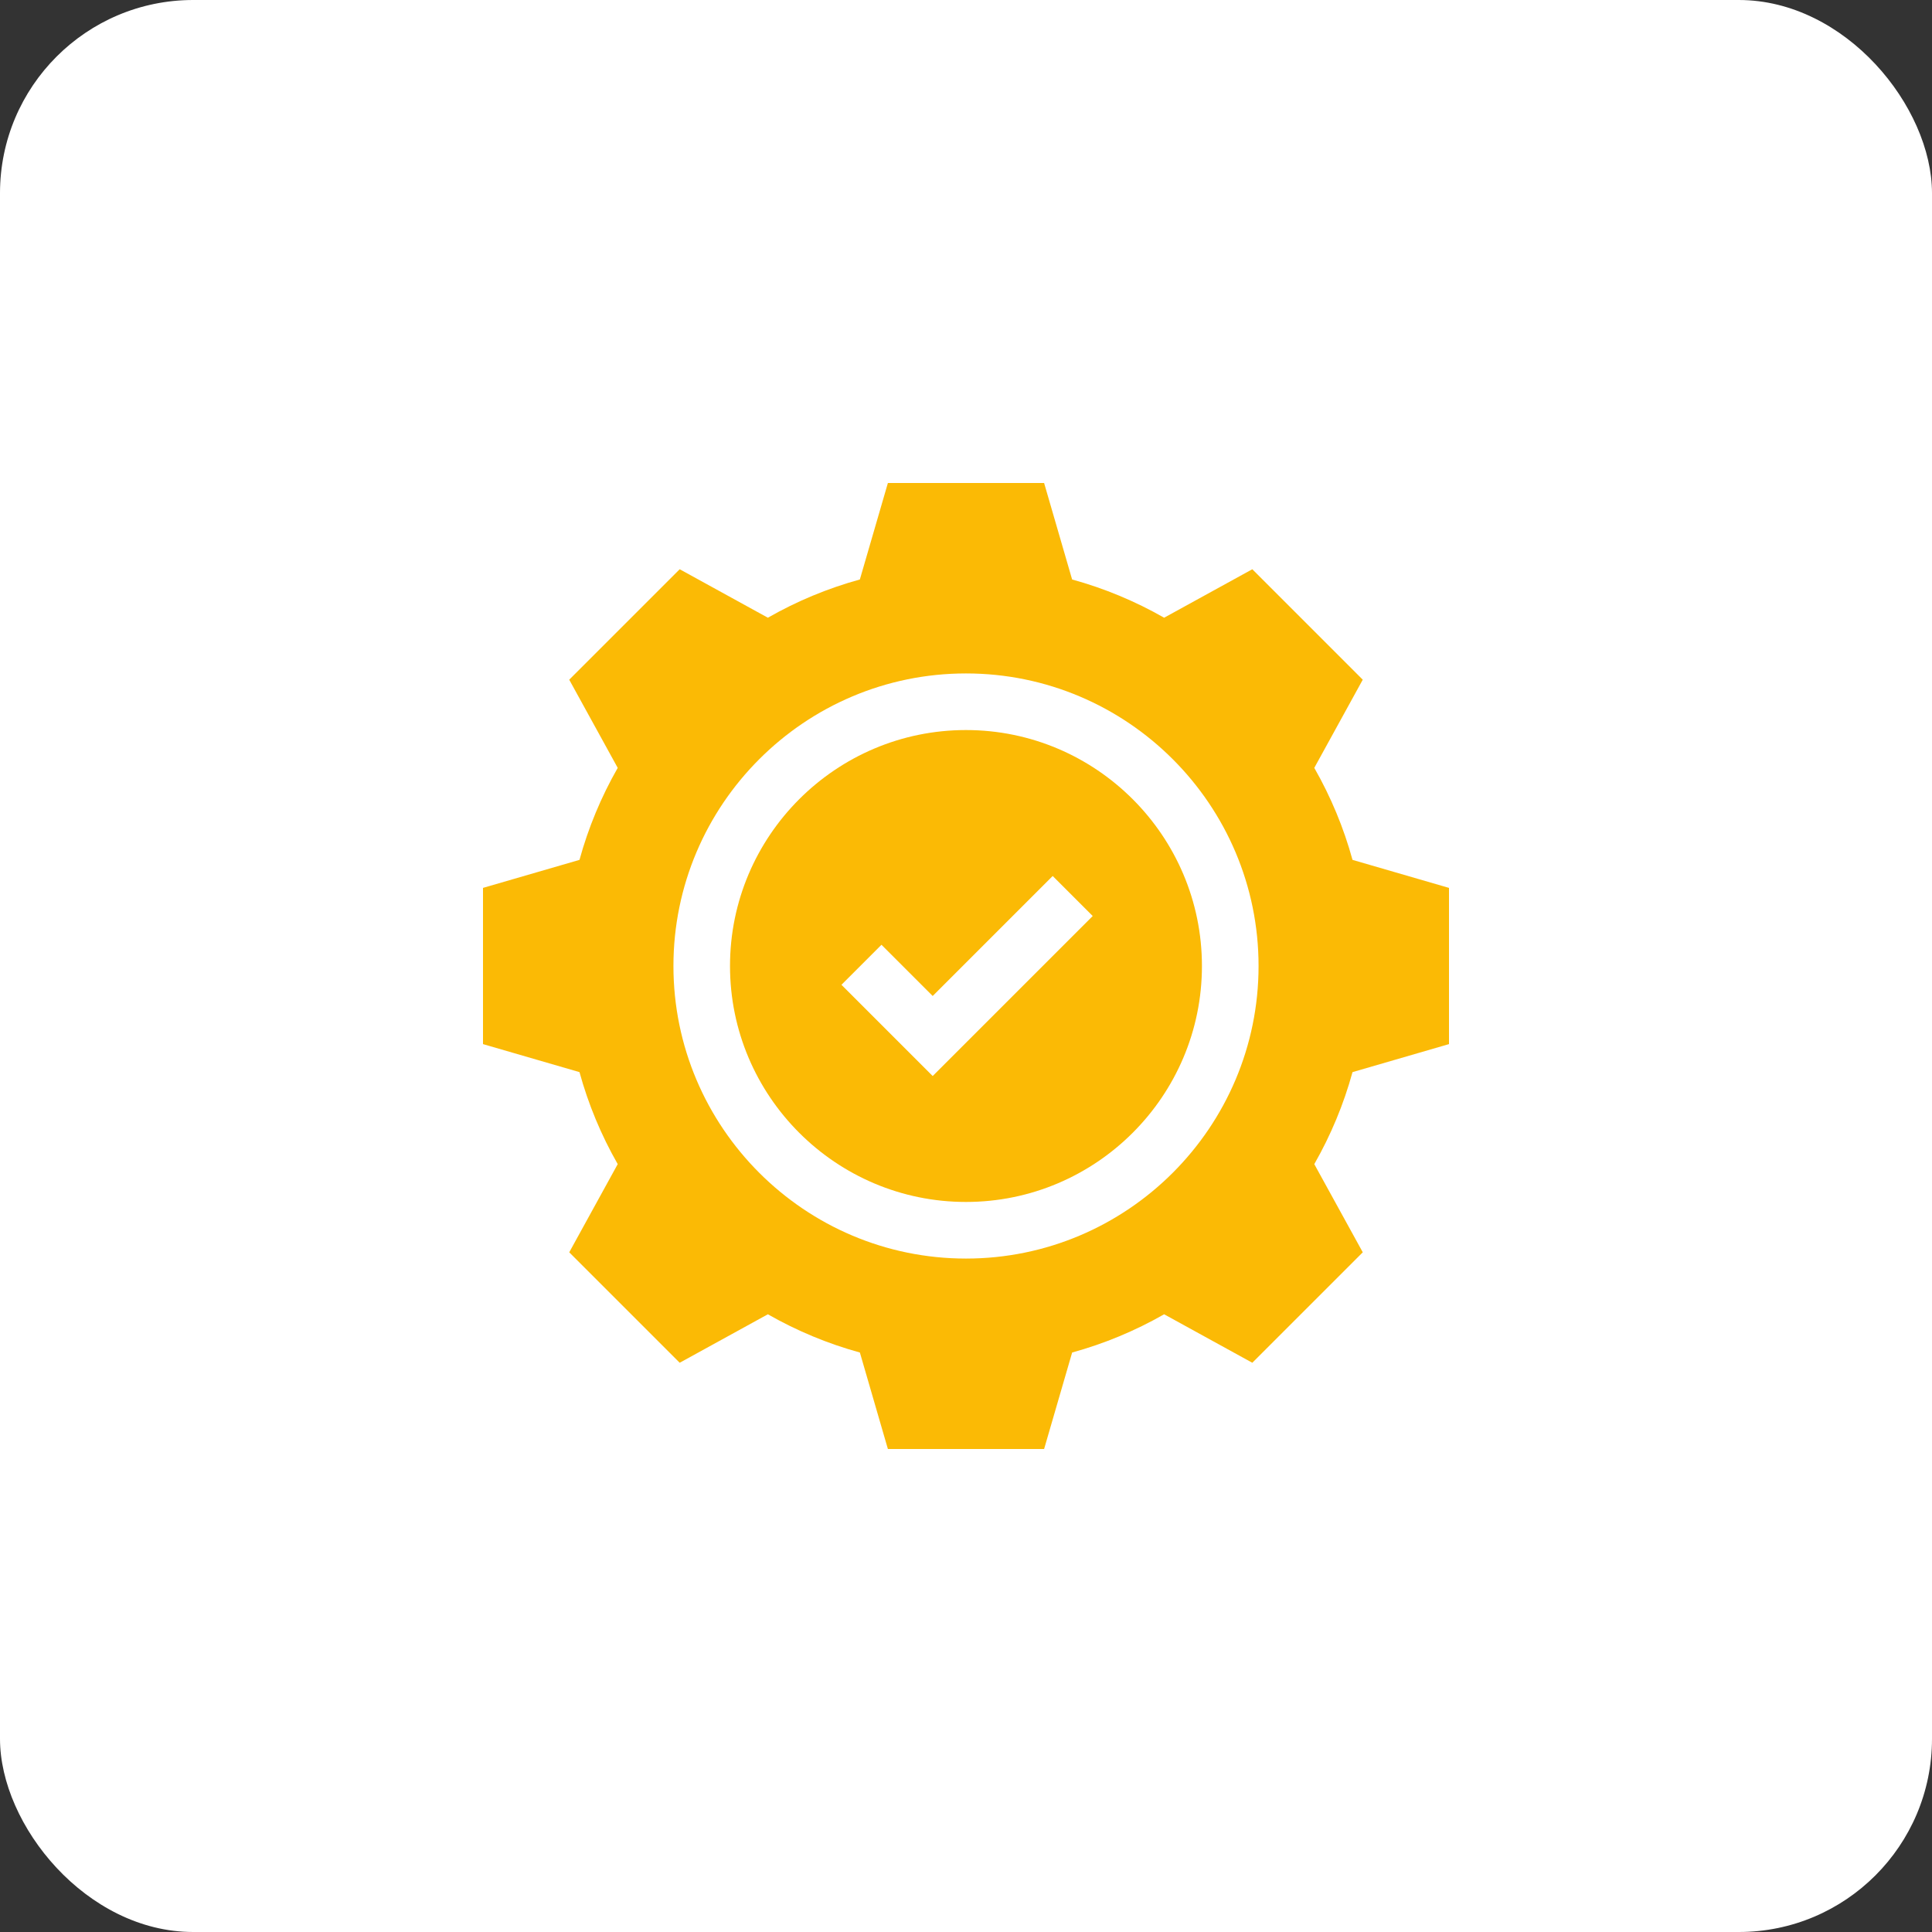
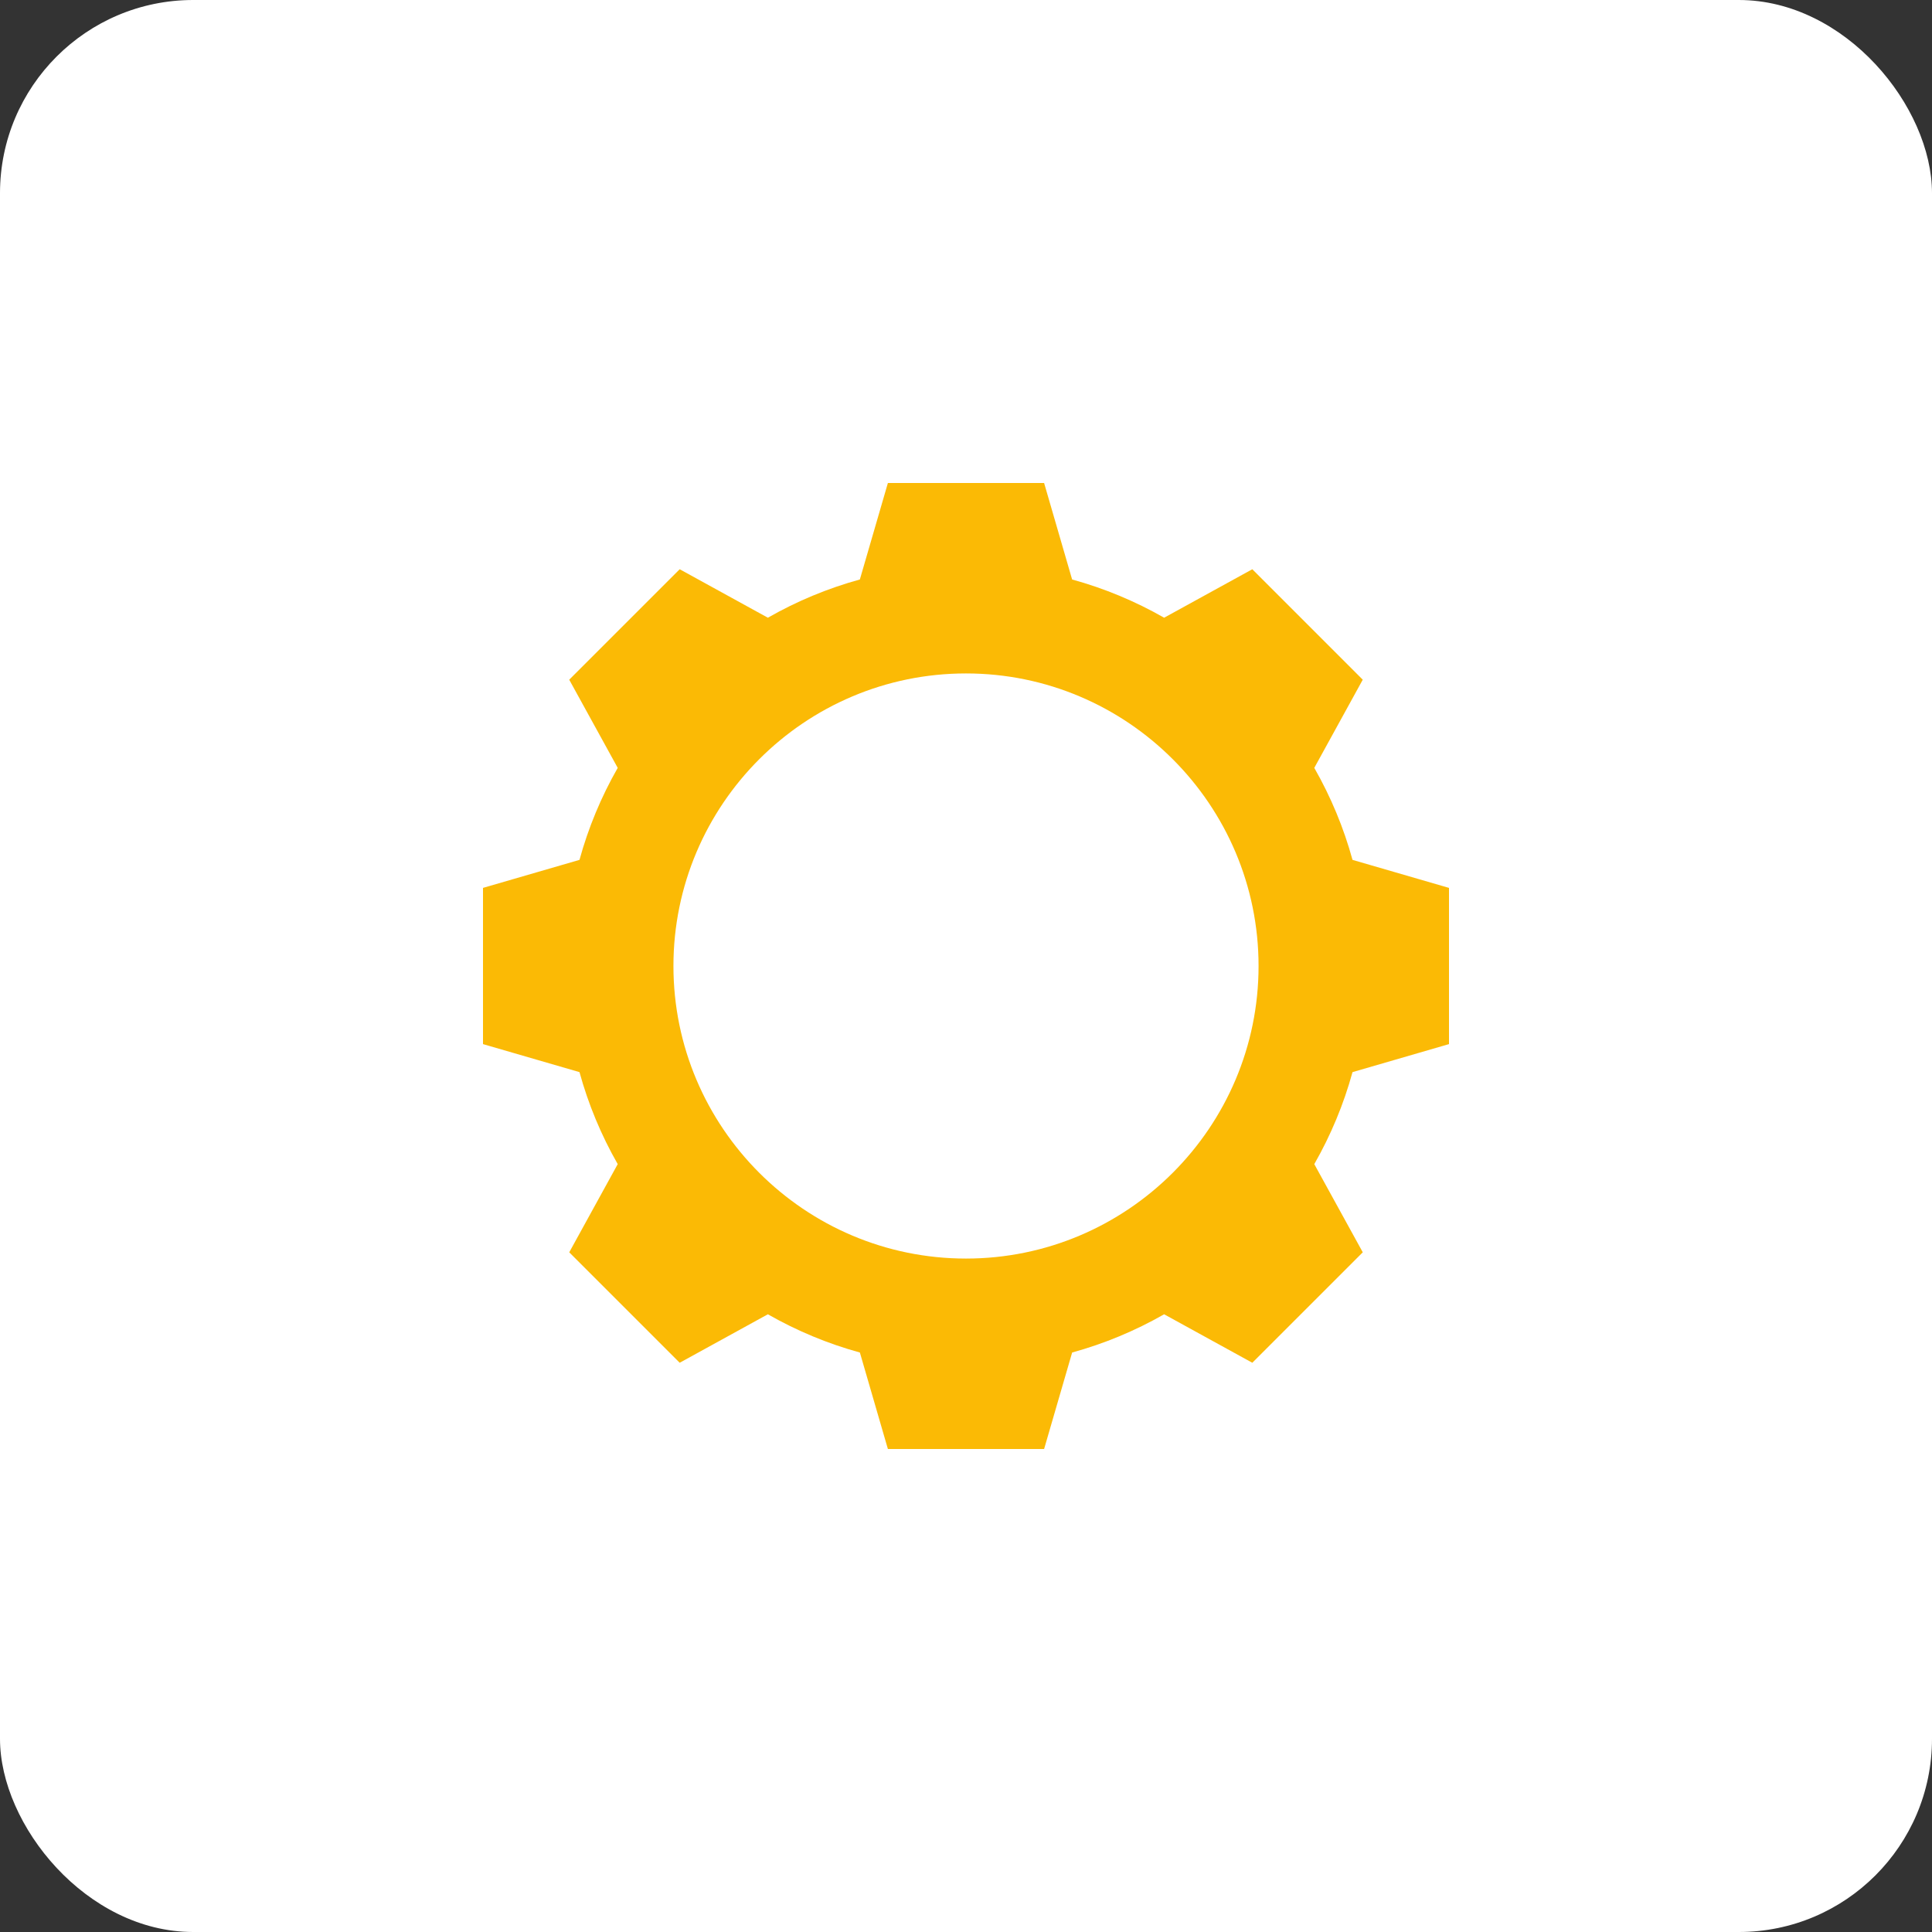
<svg xmlns="http://www.w3.org/2000/svg" width="100" height="100" viewBox="0 0 100 100" fill="none">
  <rect x="0" y="0" width="100" height="100" fill="#333333" stroke="none" />
  <rect width="100" height="100" rx="10" fill="white" />
  <g clip-path="url(#clip0_2178_10667)">
-     <path d="M49.998 37.787C43.264 37.787 37.785 43.266 37.785 50C37.785 56.734 43.264 62.213 49.998 62.213C56.733 62.213 62.212 56.734 62.212 50C62.212 43.266 56.733 37.787 49.998 37.787ZM48.276 55.695L43.554 50.973L45.625 48.901L48.276 51.552L54.487 45.341L56.559 47.413L48.276 55.695Z" fill="#FBBA05" />
    <path d="M75 54.043V45.957L70.006 44.507C69.549 42.844 68.886 41.248 68.027 39.745L70.536 35.181L64.819 29.464L60.255 31.973C58.752 31.114 57.156 30.451 55.493 29.994L54.043 25H45.957L44.506 29.994C42.844 30.451 41.248 31.114 39.745 31.973L35.181 29.464L29.463 35.181L31.973 39.745C31.114 41.248 30.451 42.844 29.994 44.507L25 45.957V54.043L29.994 55.493C30.451 57.156 31.114 58.752 31.973 60.255L29.464 64.819L35.181 70.536L39.745 68.027C41.248 68.886 42.844 69.549 44.507 70.006L45.957 75H54.043L55.494 70.006C57.156 69.549 58.752 68.886 60.255 68.027L64.819 70.536L70.537 64.819L68.027 60.255C68.886 58.752 69.549 57.156 70.006 55.493L75 54.043ZM50 65.143C41.65 65.143 34.857 58.35 34.857 50C34.857 41.65 41.65 34.857 50 34.857C58.35 34.857 65.143 41.65 65.143 50C65.143 58.35 58.35 65.143 50 65.143Z" fill="#FBBA05" />
  </g>
  <defs>
    <clipPath id="clip0_2178_10667">
      <rect width="50" height="50" fill="white" transform="translate(25 25)" />
    </clipPath>
  </defs>
</svg>